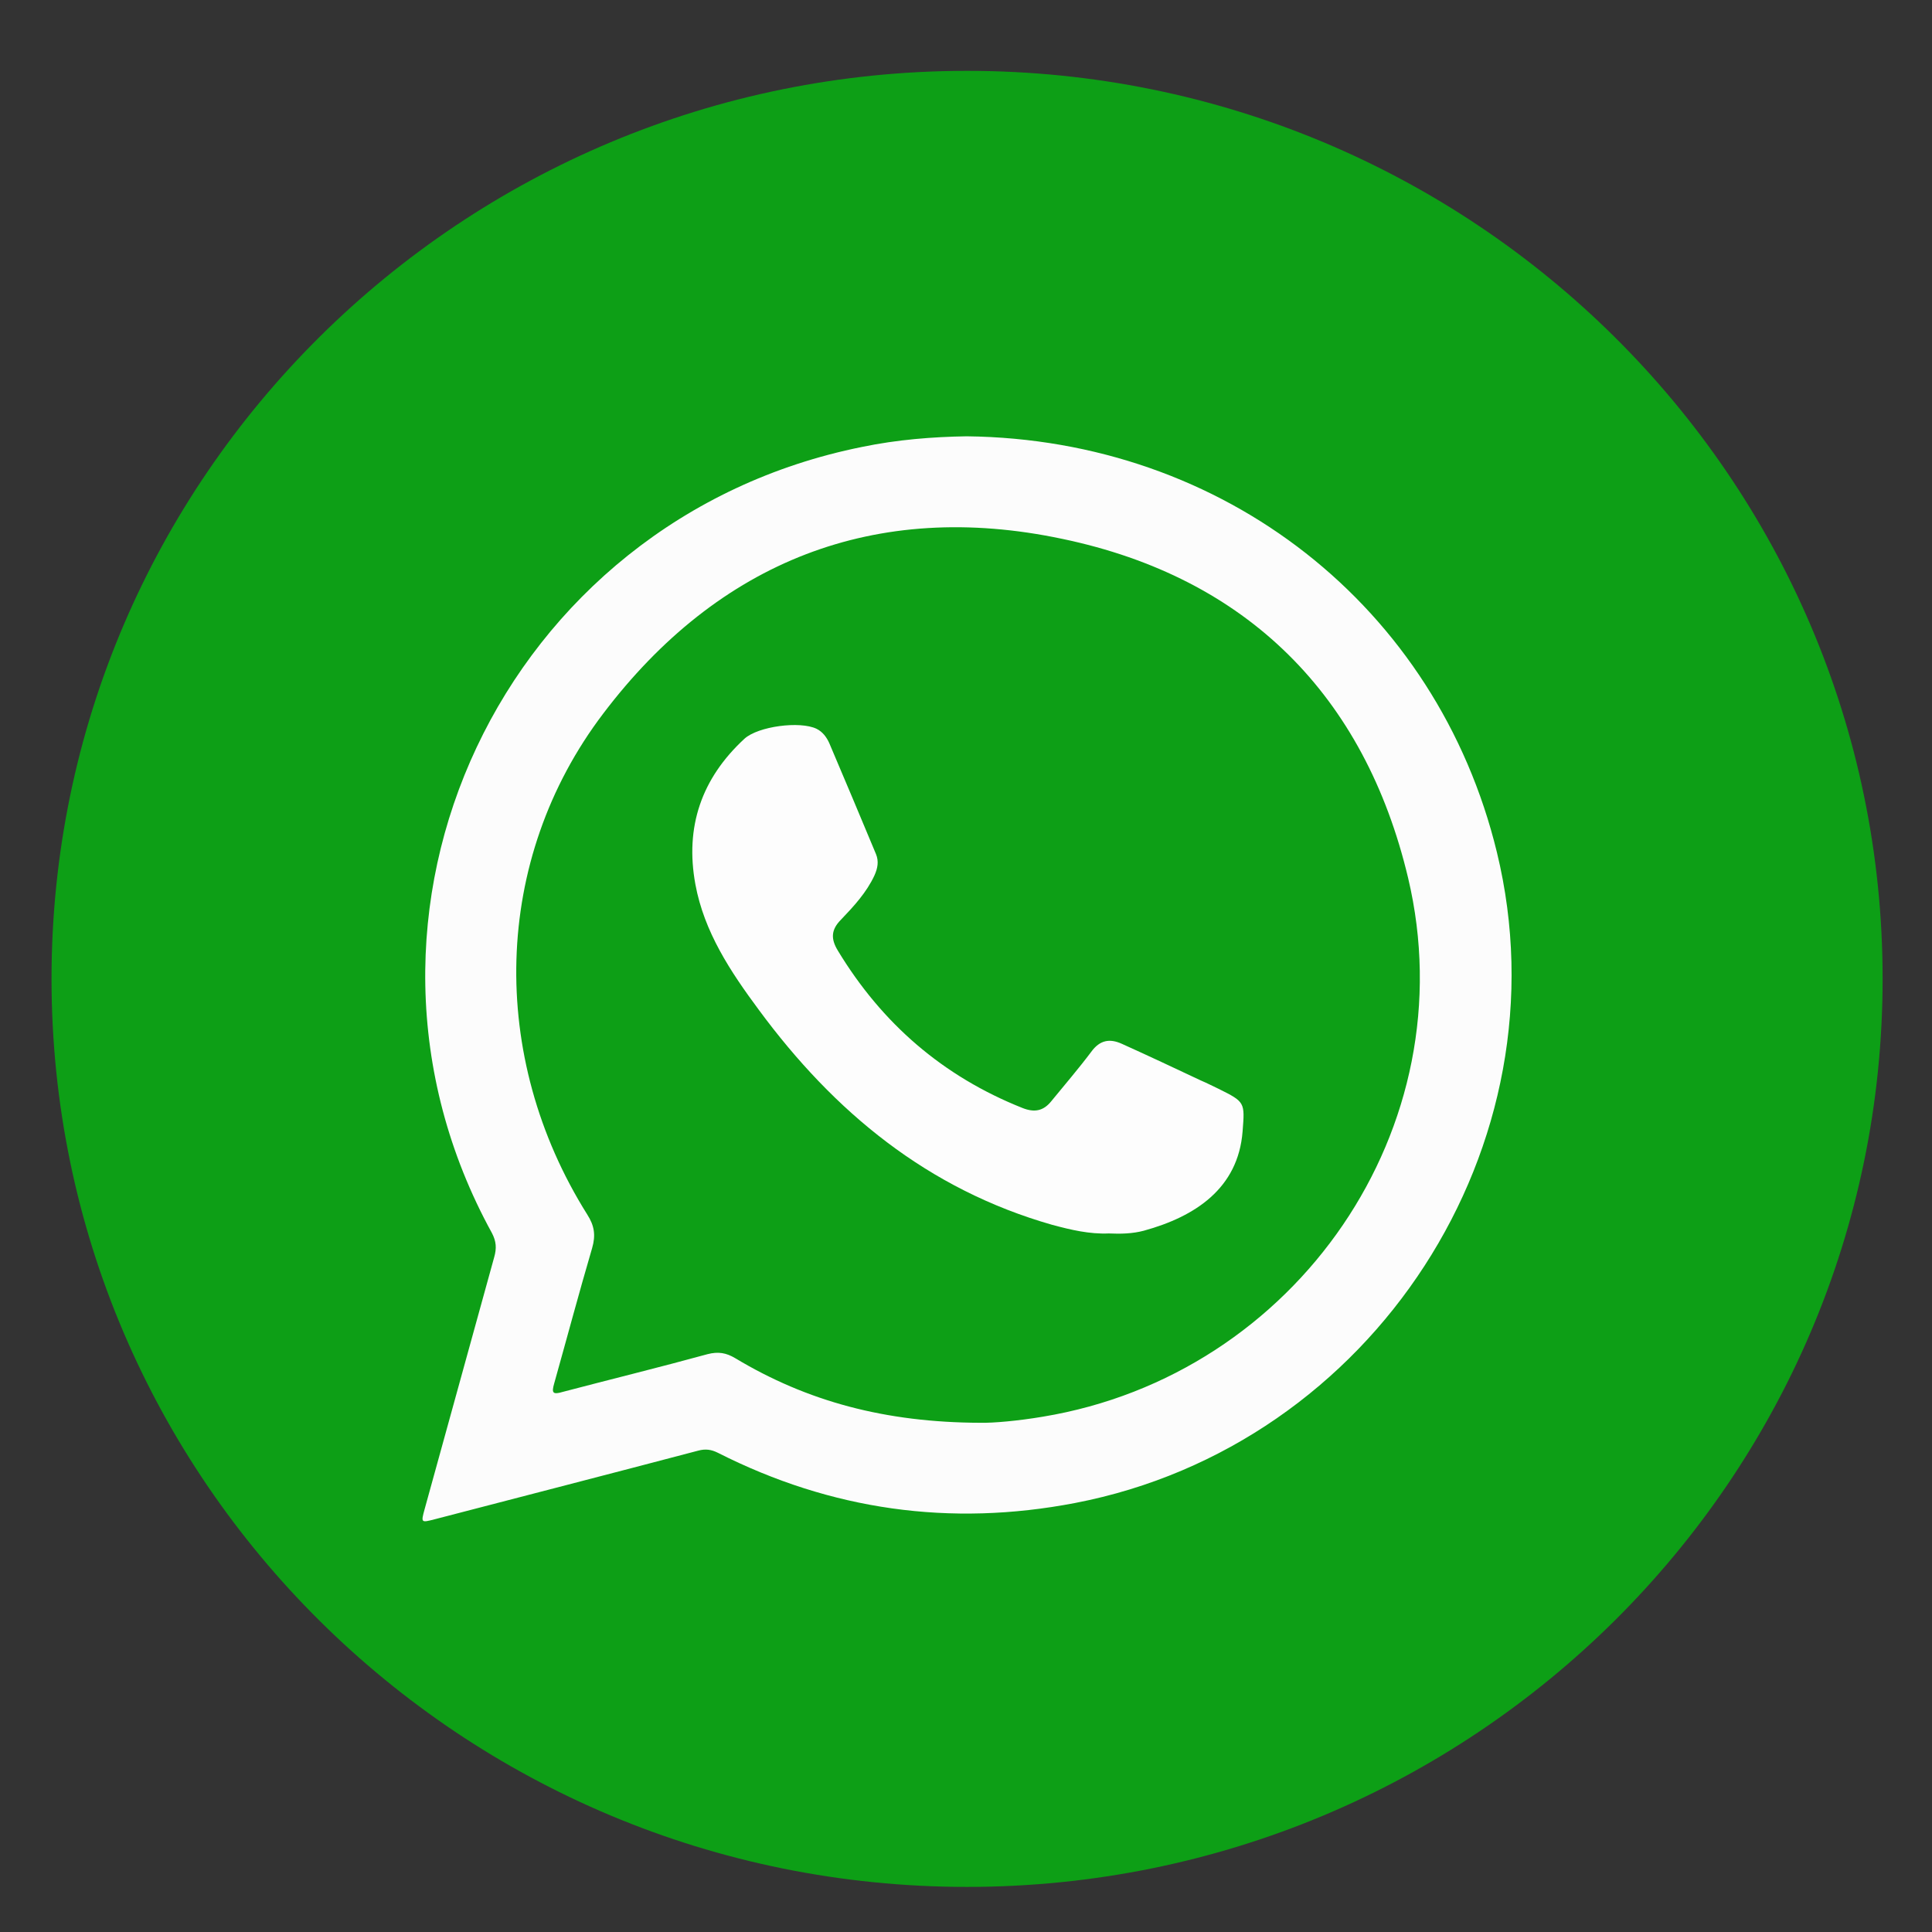
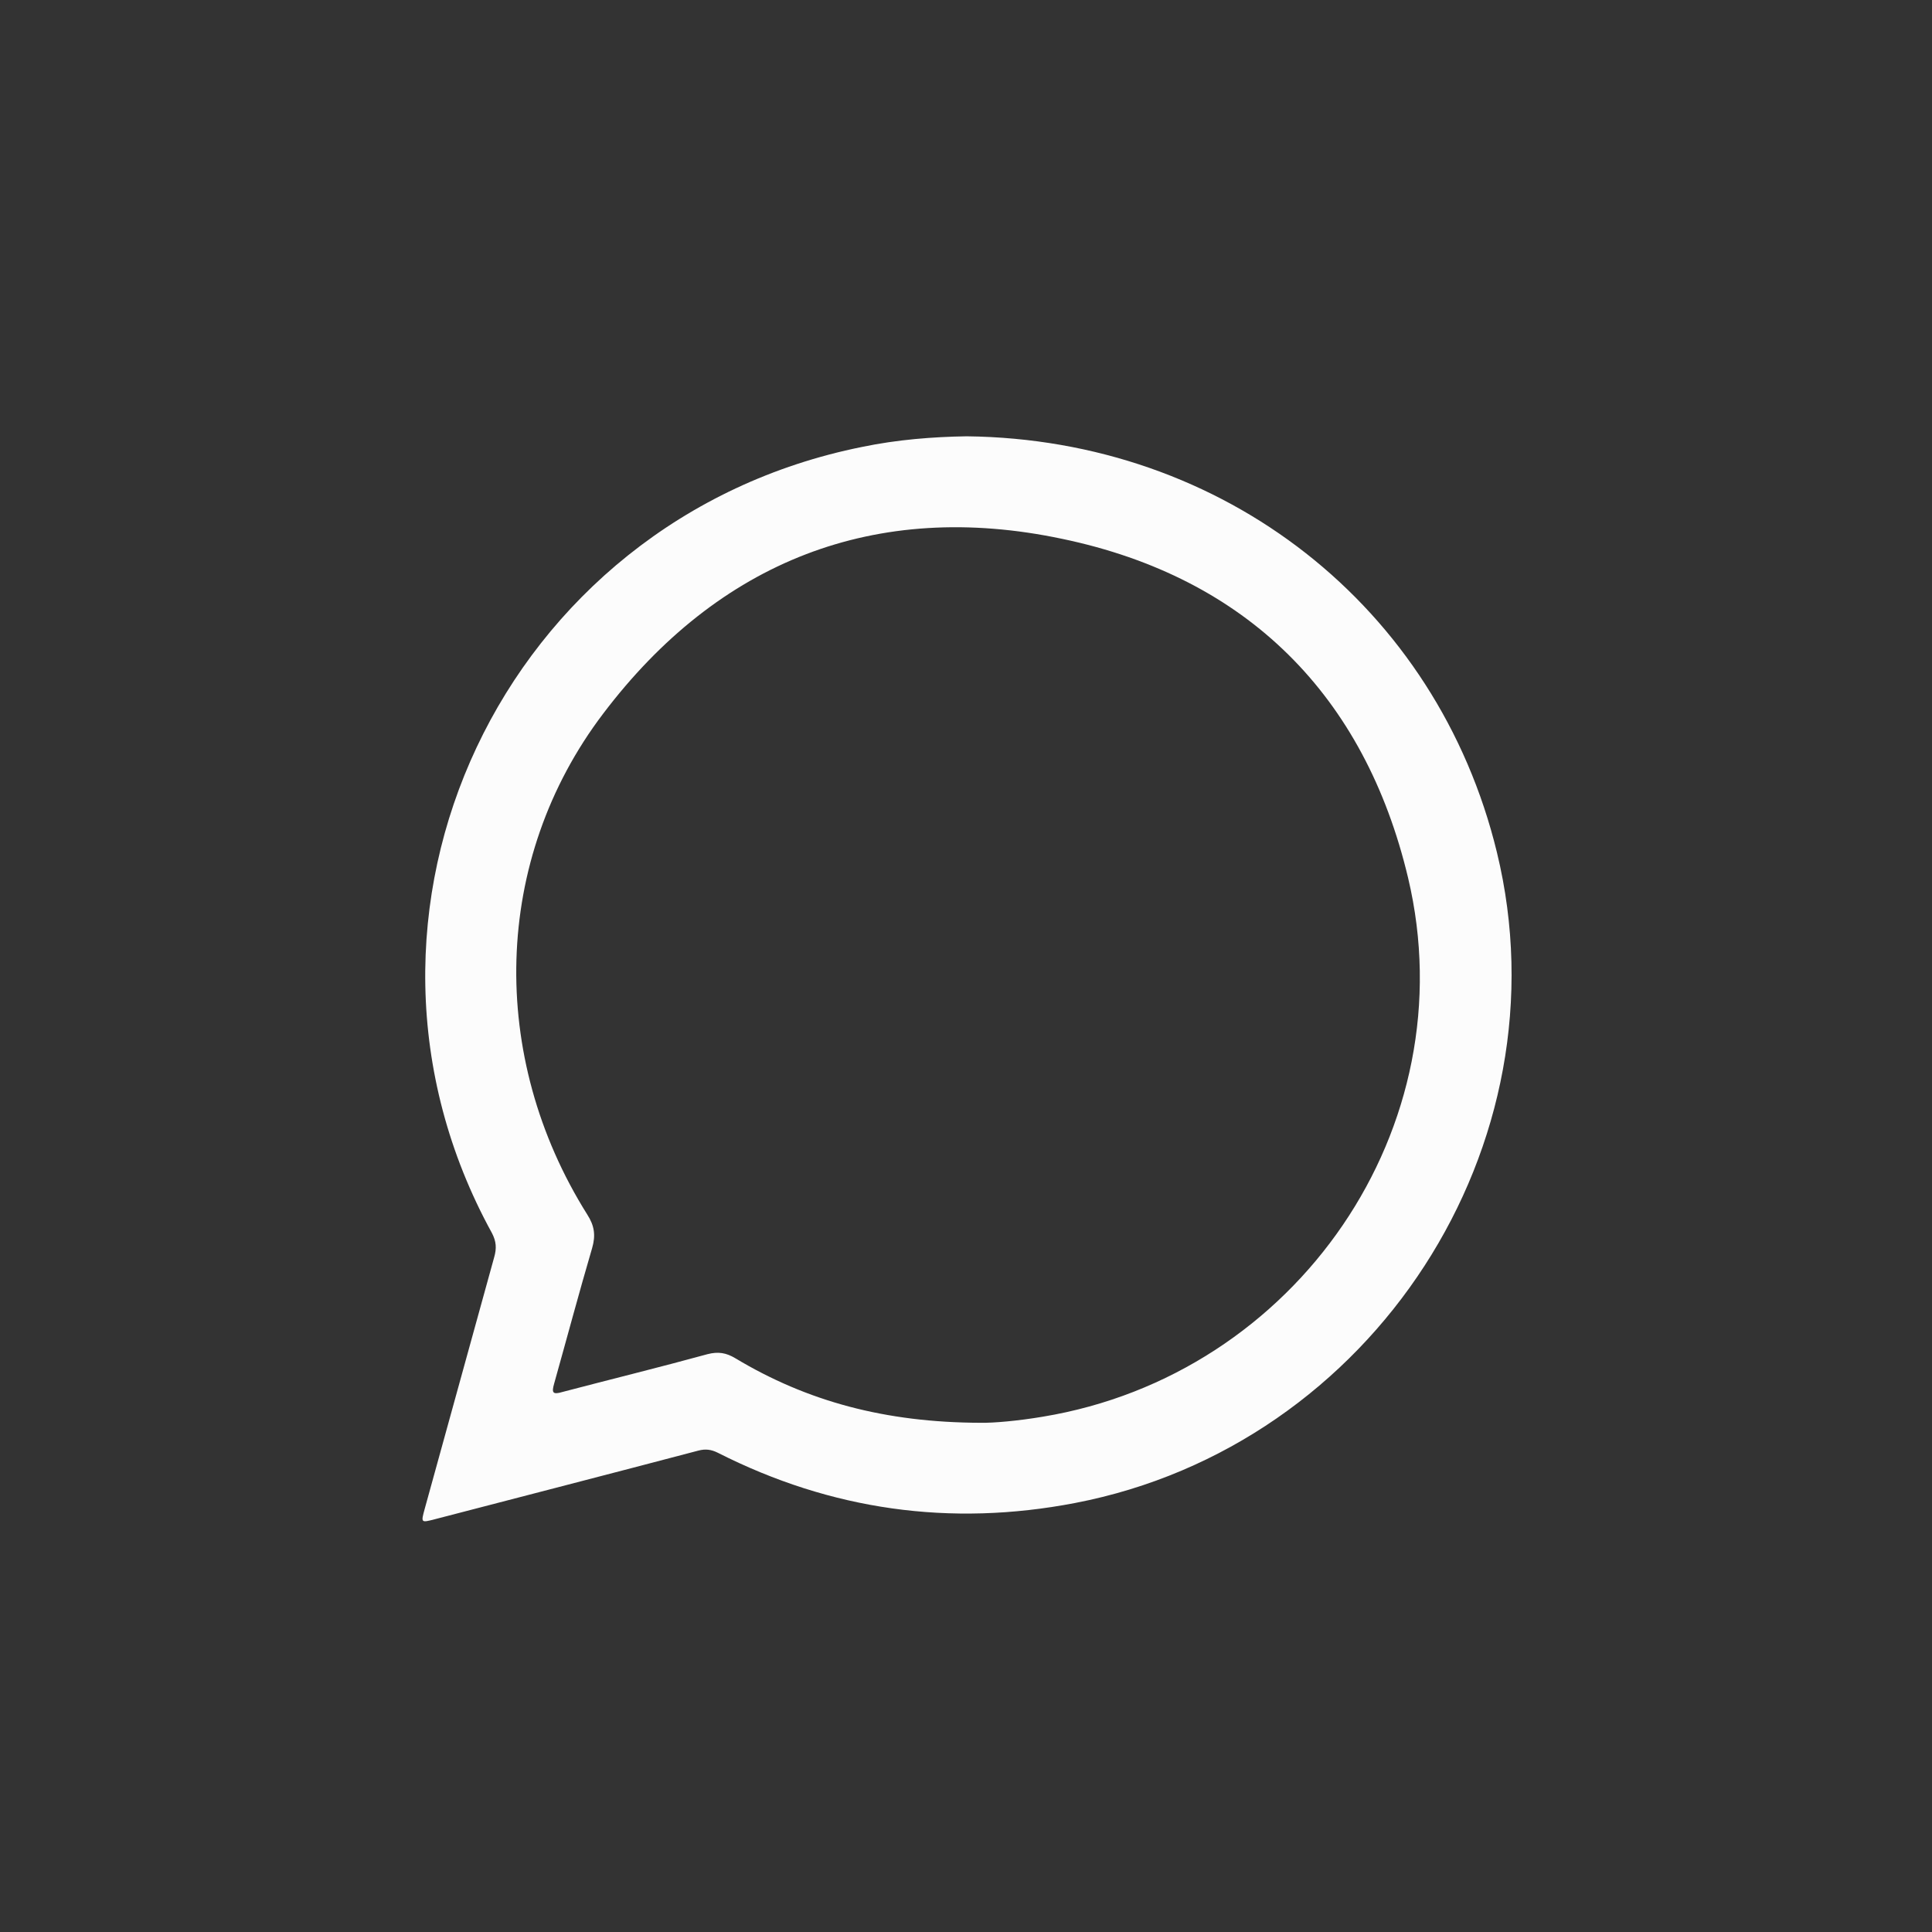
<svg xmlns="http://www.w3.org/2000/svg" version="1.1" id="Layer_1" x="0px" y="0px" width="100px" height="100px" viewBox="0 0 100 100" enable-background="new 0 0 100 100" xml:space="preserve">
  <rect x="0" y="0" width="100" height="100" fill="#333333" stroke="none" />
  <g>
-     <path fill="#0D9F16" d="M97.444,50.661c0,25.949-21.219,47.005-47.389,47.005c-26.176,0-47.388-21.057-47.388-47.005   S23.879,3.667,50.055,3.667C76.224,3.667,97.444,24.712,97.444,50.661z" />
    <g>
      <path fill-rule="evenodd" clip-rule="evenodd" fill="#FCFCFC" d="M77.479,44.113c-3.09-12.71-14.117-21.38-27.446-21.53    c-1.755,0.028-3.593,0.171-5.409,0.549C26.03,26.866,16.395,47.309,25.458,63.814c0.233,0.442,0.252,0.799,0.122,1.256    c-1.205,4.351-2.399,8.702-3.6,13.038c-0.194,0.714-0.194,0.714,0.525,0.528c4.55-1.184,9.092-2.354,13.639-3.552    c0.377-0.1,0.673-0.058,1.017,0.114c5.856,2.967,12.024,3.838,18.483,2.597C71.077,74.827,81.162,59.263,77.479,44.113z     M53.969,73.329c-1.27,0.214-2.546,0.328-3.219,0.314c-4.945-0.015-8.977-1.113-12.685-3.338    c-0.474-0.286-0.888-0.357-1.442-0.214c-2.493,0.684-5.003,1.298-7.499,1.954c-0.525,0.157-0.575,0.043-0.442-0.428    c0.661-2.353,1.284-4.693,1.967-7.018c0.19-0.656,0.122-1.155-0.256-1.741c-5.129-8.174-4.913-18.359,0.827-25.92    c5.963-7.874,14.07-11.098,23.77-9.045c9.559,1.998,15.652,8.117,17.893,17.547C75.944,58.336,67.117,71.161,53.969,73.329z" />
-       <path fill-rule="evenodd" clip-rule="evenodd" fill="#FDFDFD" d="M57.392,63.843c-1.003,0.043-1.96-0.186-2.921-0.443    c-6.455-1.84-11.3-5.848-15.192-11.127c-1.471-1.983-2.834-4.037-3.287-6.505c-0.544-2.968,0.316-5.478,2.543-7.533    c0.709-0.642,2.866-0.927,3.729-0.513c0.32,0.157,0.525,0.443,0.659,0.742c0.816,1.926,1.622,3.823,2.42,5.749    c0.151,0.371,0.086,0.727-0.082,1.099c-0.41,0.885-1.069,1.597-1.738,2.296c-0.507,0.514-0.529,0.985-0.155,1.598    c2.28,3.766,5.434,6.505,9.56,8.145c0.615,0.242,1.079,0.157,1.489-0.356c0.687-0.841,1.413-1.684,2.065-2.553    c0.446-0.614,0.957-0.699,1.586-0.414c1.363,0.614,2.726,1.256,4.089,1.898c0.306,0.129,0.608,0.286,0.91,0.428    c1.381,0.685,1.367,0.699,1.249,2.211c-0.231,2.953-2.464,4.409-5.111,5.136C58.622,63.857,58.004,63.871,57.392,63.843z" />
    </g>
  </g>
</svg>